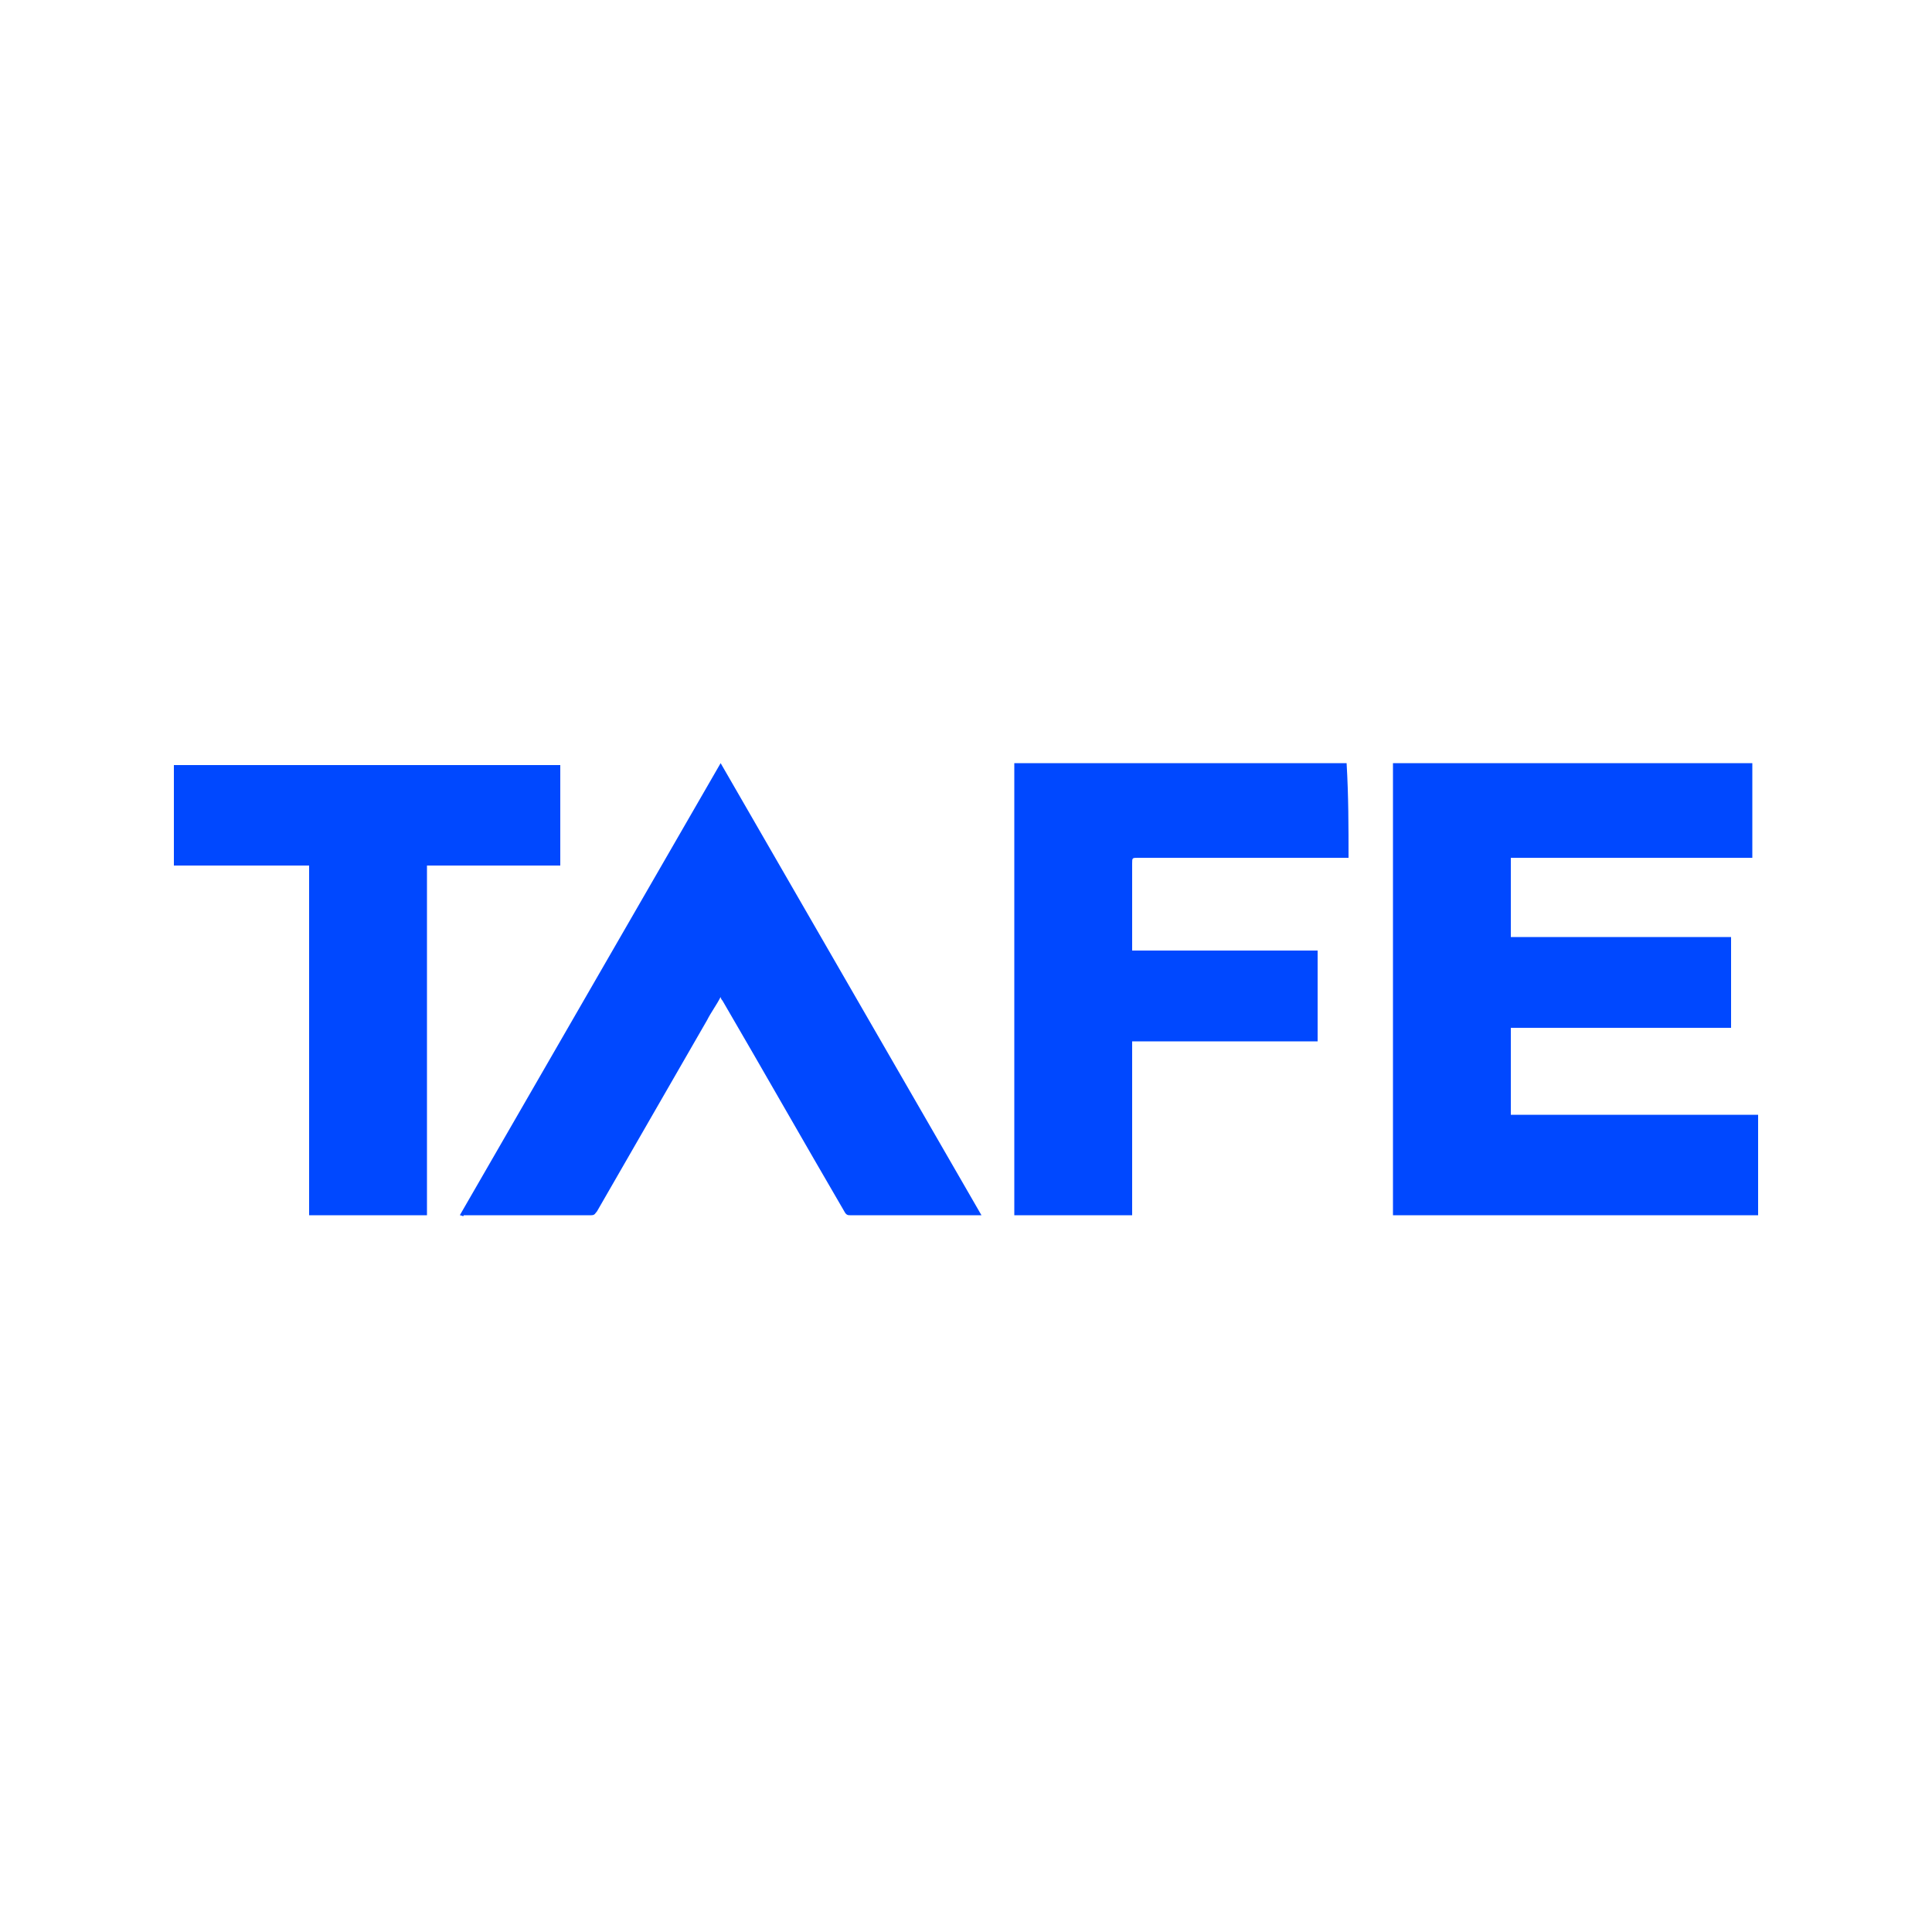
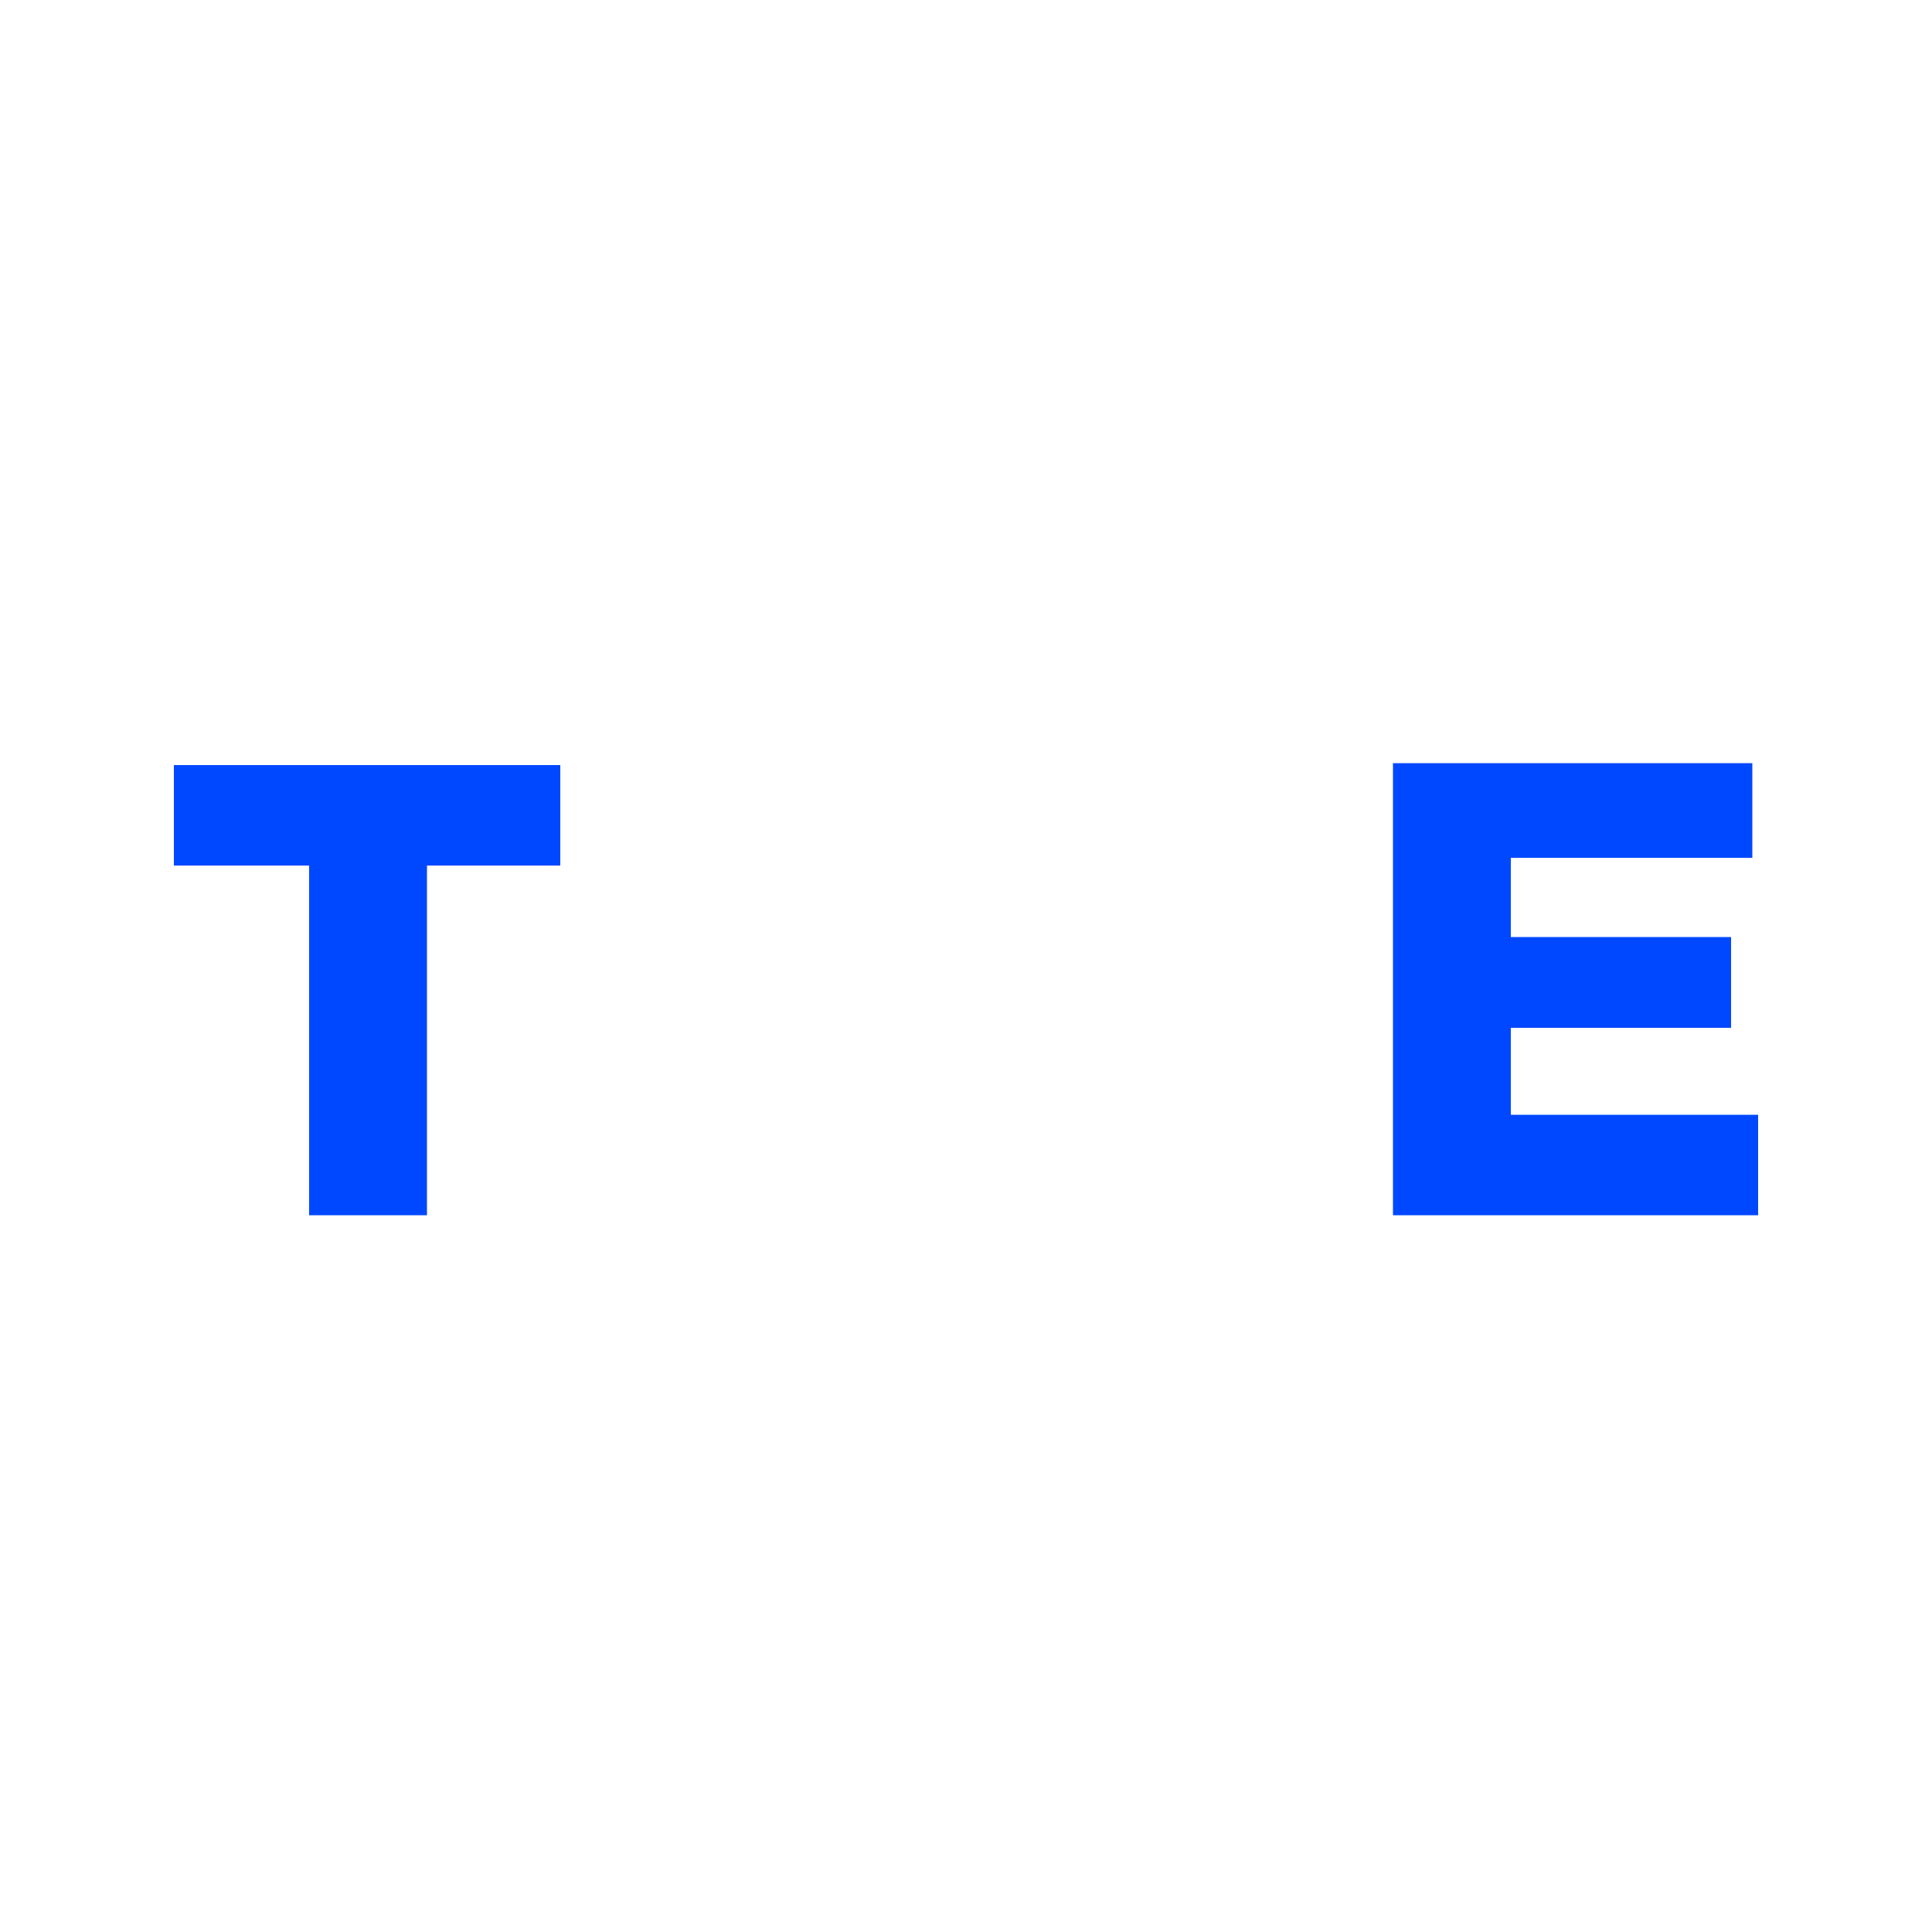
<svg xmlns="http://www.w3.org/2000/svg" version="1.1" id="tafe-logo" x="0px" y="0px" viewBox="0 0 100 100" style="enable-background:new 0 0 100 100;" xml:space="preserve">
  <style type="text/css">
	.st0{fill:#0048FF;}
</style>
  <g>
    <path class="st0" d="M72.1,62.9c0-7.8,0-15.6,0-23.4c6.2,0,12.4,0,18.6,0c0,1.6,0,3.2,0,4.9c-4.2,0-8.3,0-12.5,0c0,1.4,0,2.7,0,4.1   c3.8,0,7.6,0,11.4,0c0,1.6,0,3.1,0,4.7c-3.8,0-7.6,0-11.4,0c0,1.5,0,3,0,4.5c4.3,0,8.6,0,12.8,0c0,1.7,0,3.5,0,5.2   C84.7,62.9,78.4,62.9,72.1,62.9z" />
-     <path class="st0" d="M23.8,62.9c4.5-7.8,9-15.6,13.5-23.4c4.5,7.8,9,15.6,13.5,23.4c-0.1,0-0.2,0-0.2,0c-2.2,0-4.4,0-6.6,0   c-0.1,0-0.2,0-0.3-0.2c-2.1-3.6-4.2-7.3-6.3-10.9c0,0-0.1-0.1-0.1-0.2c-0.2,0.4-0.5,0.8-0.7,1.2c-1.9,3.3-3.8,6.6-5.7,9.9   c-0.1,0.1-0.1,0.2-0.3,0.2c-2.2,0-4.4,0-6.6,0C24,63,23.9,62.9,23.8,62.9z" />
-     <path class="st0" d="M69.8,44.4c-0.1,0-0.2,0-0.3,0c-3.5,0-7,0-10.6,0c-0.3,0-0.3,0-0.3,0.3c0,1.4,0,2.8,0,4.3c0,0.1,0,0.2,0,0.2   c3.2,0,6.4,0,9.6,0c0,1.6,0,3.1,0,4.7c-3.2,0-6.4,0-9.6,0c0,3,0,6,0,9c-2,0-4.1,0-6.1,0c0-7.8,0-15.6,0-23.4c5.7,0,11.5,0,17.2,0   C69.8,41.2,69.8,42.8,69.8,44.4z" />
    <path class="st0" d="M16,44.8c-2.3,0-4.6,0-7,0c0-1.8,0-3.5,0-5.2c6.7,0,13.3,0,20,0c0,1.7,0,3.5,0,5.2c-2.3,0-4.6,0-6.9,0   c0,6.1,0,12.1,0,18.1c-2,0-4.1,0-6.1,0C16,56.9,16,50.9,16,44.8z" />
  </g>
</svg>